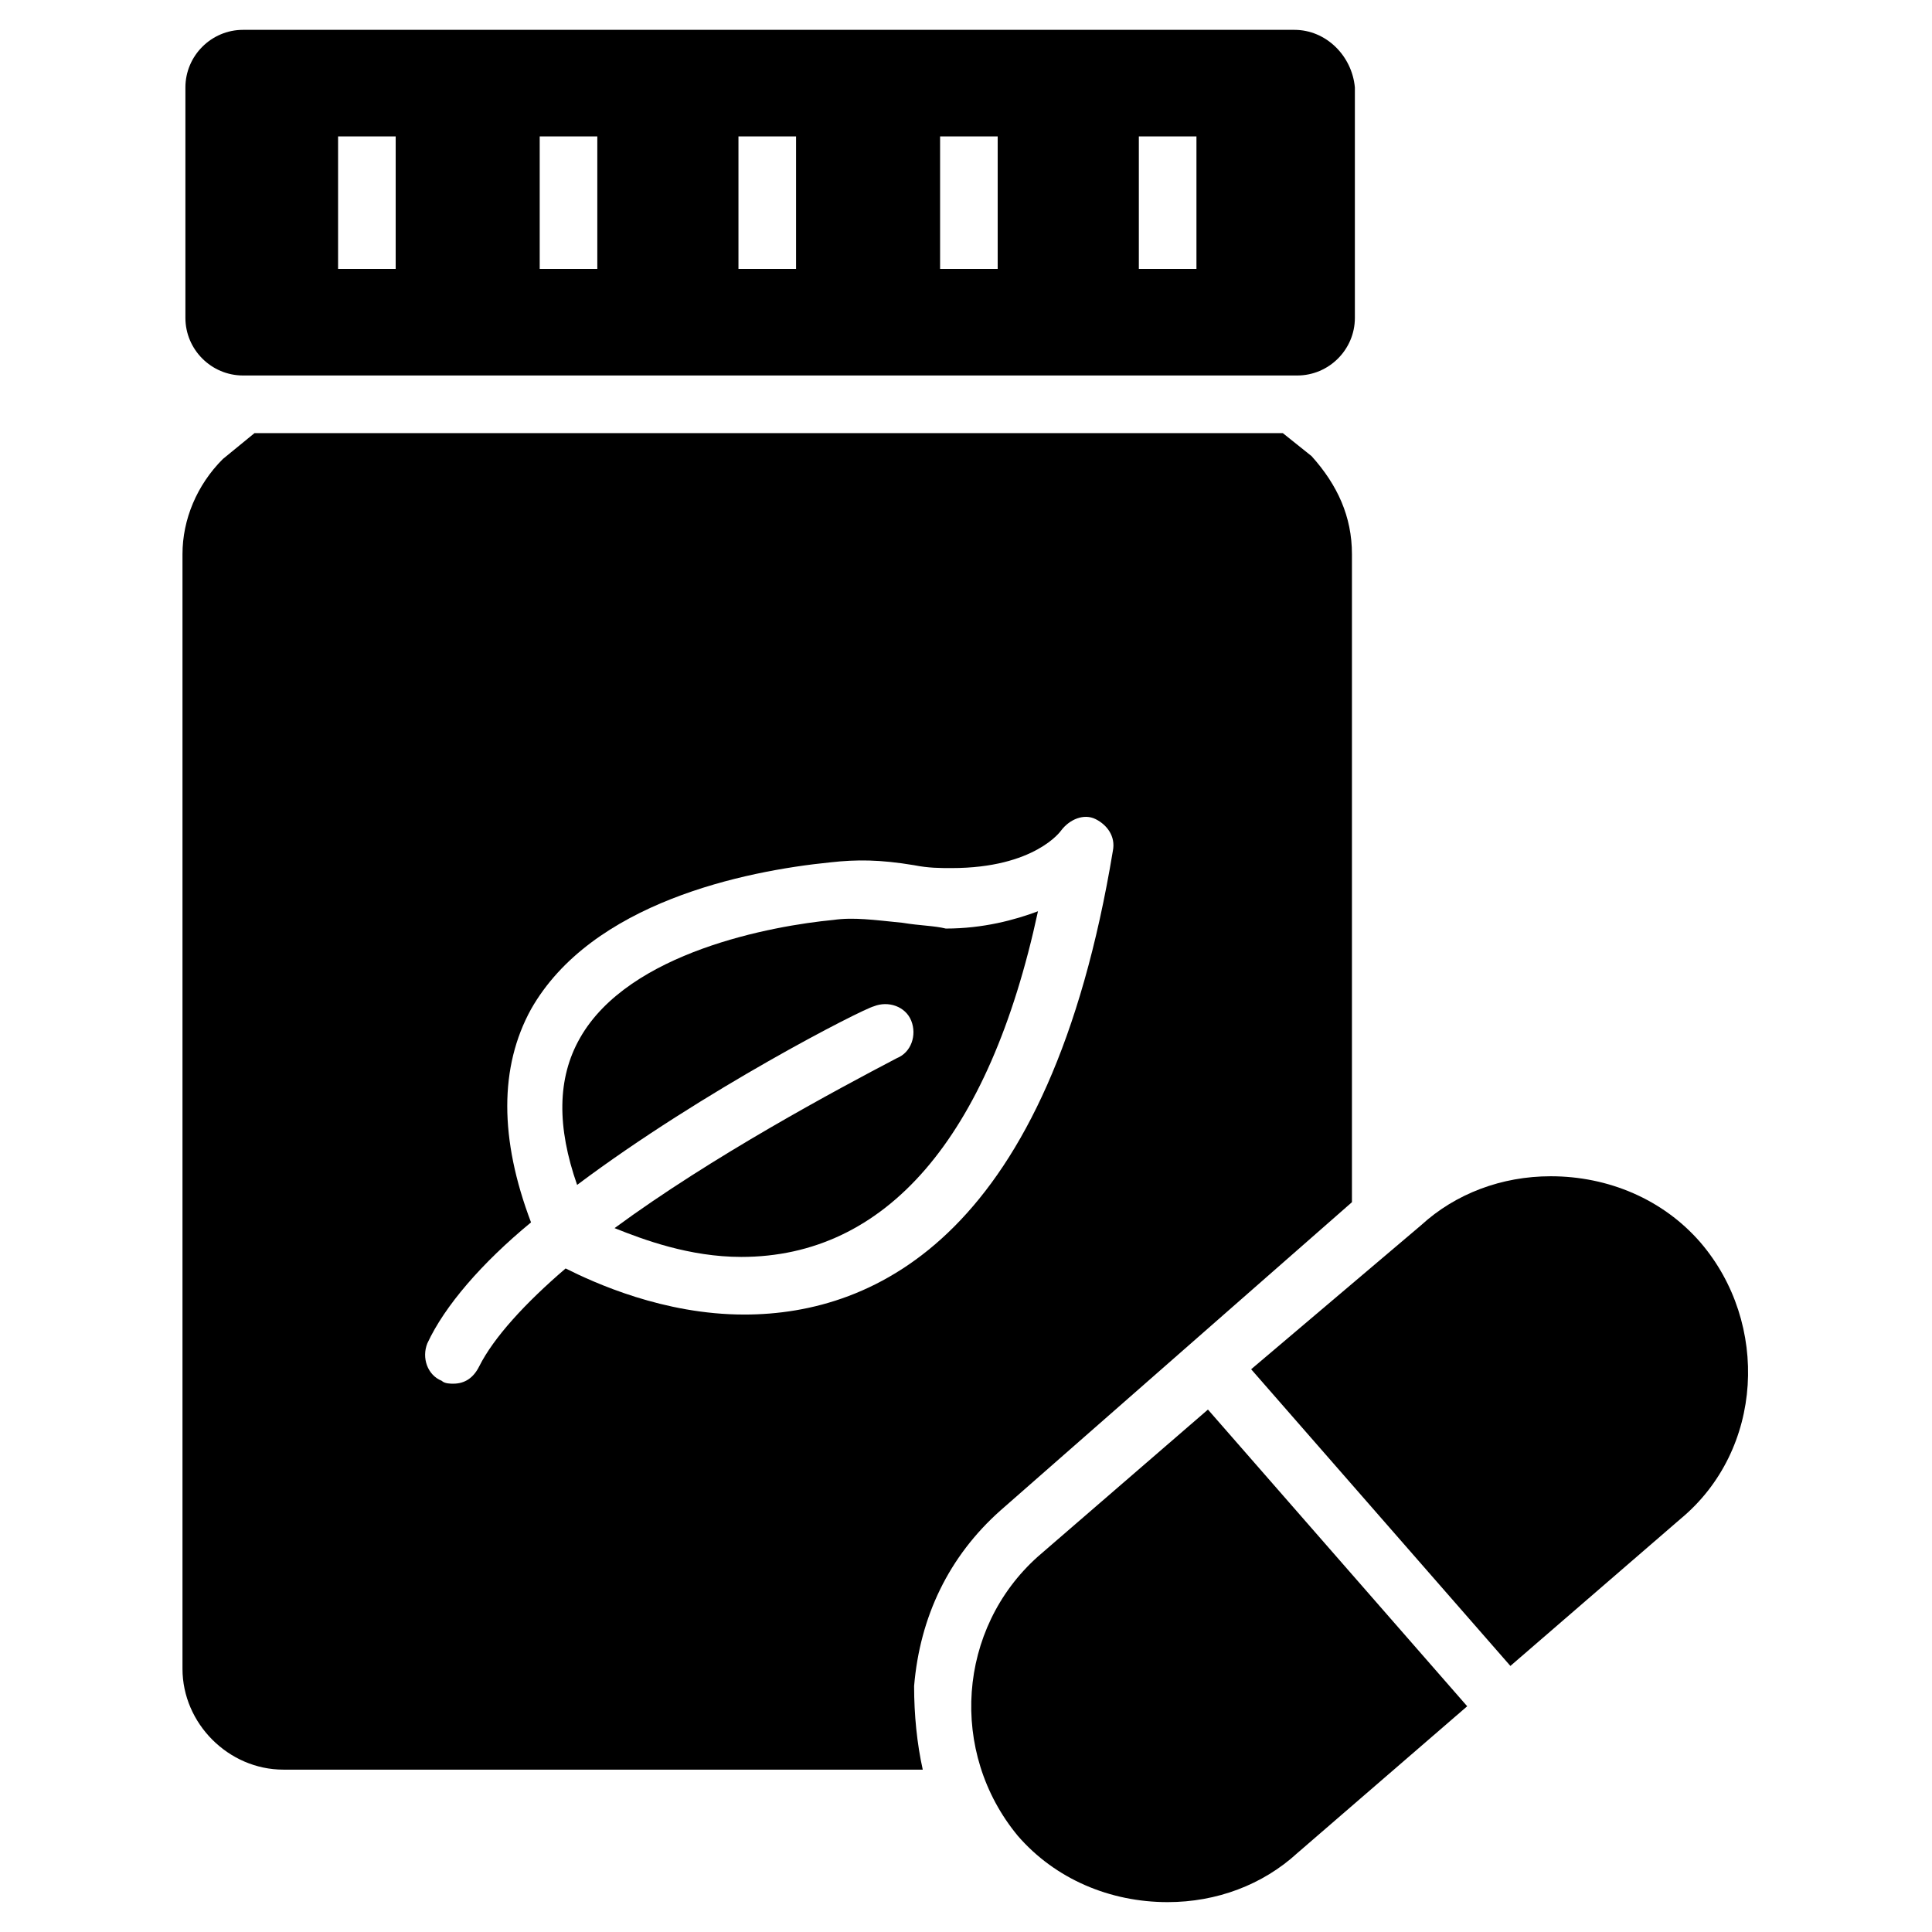
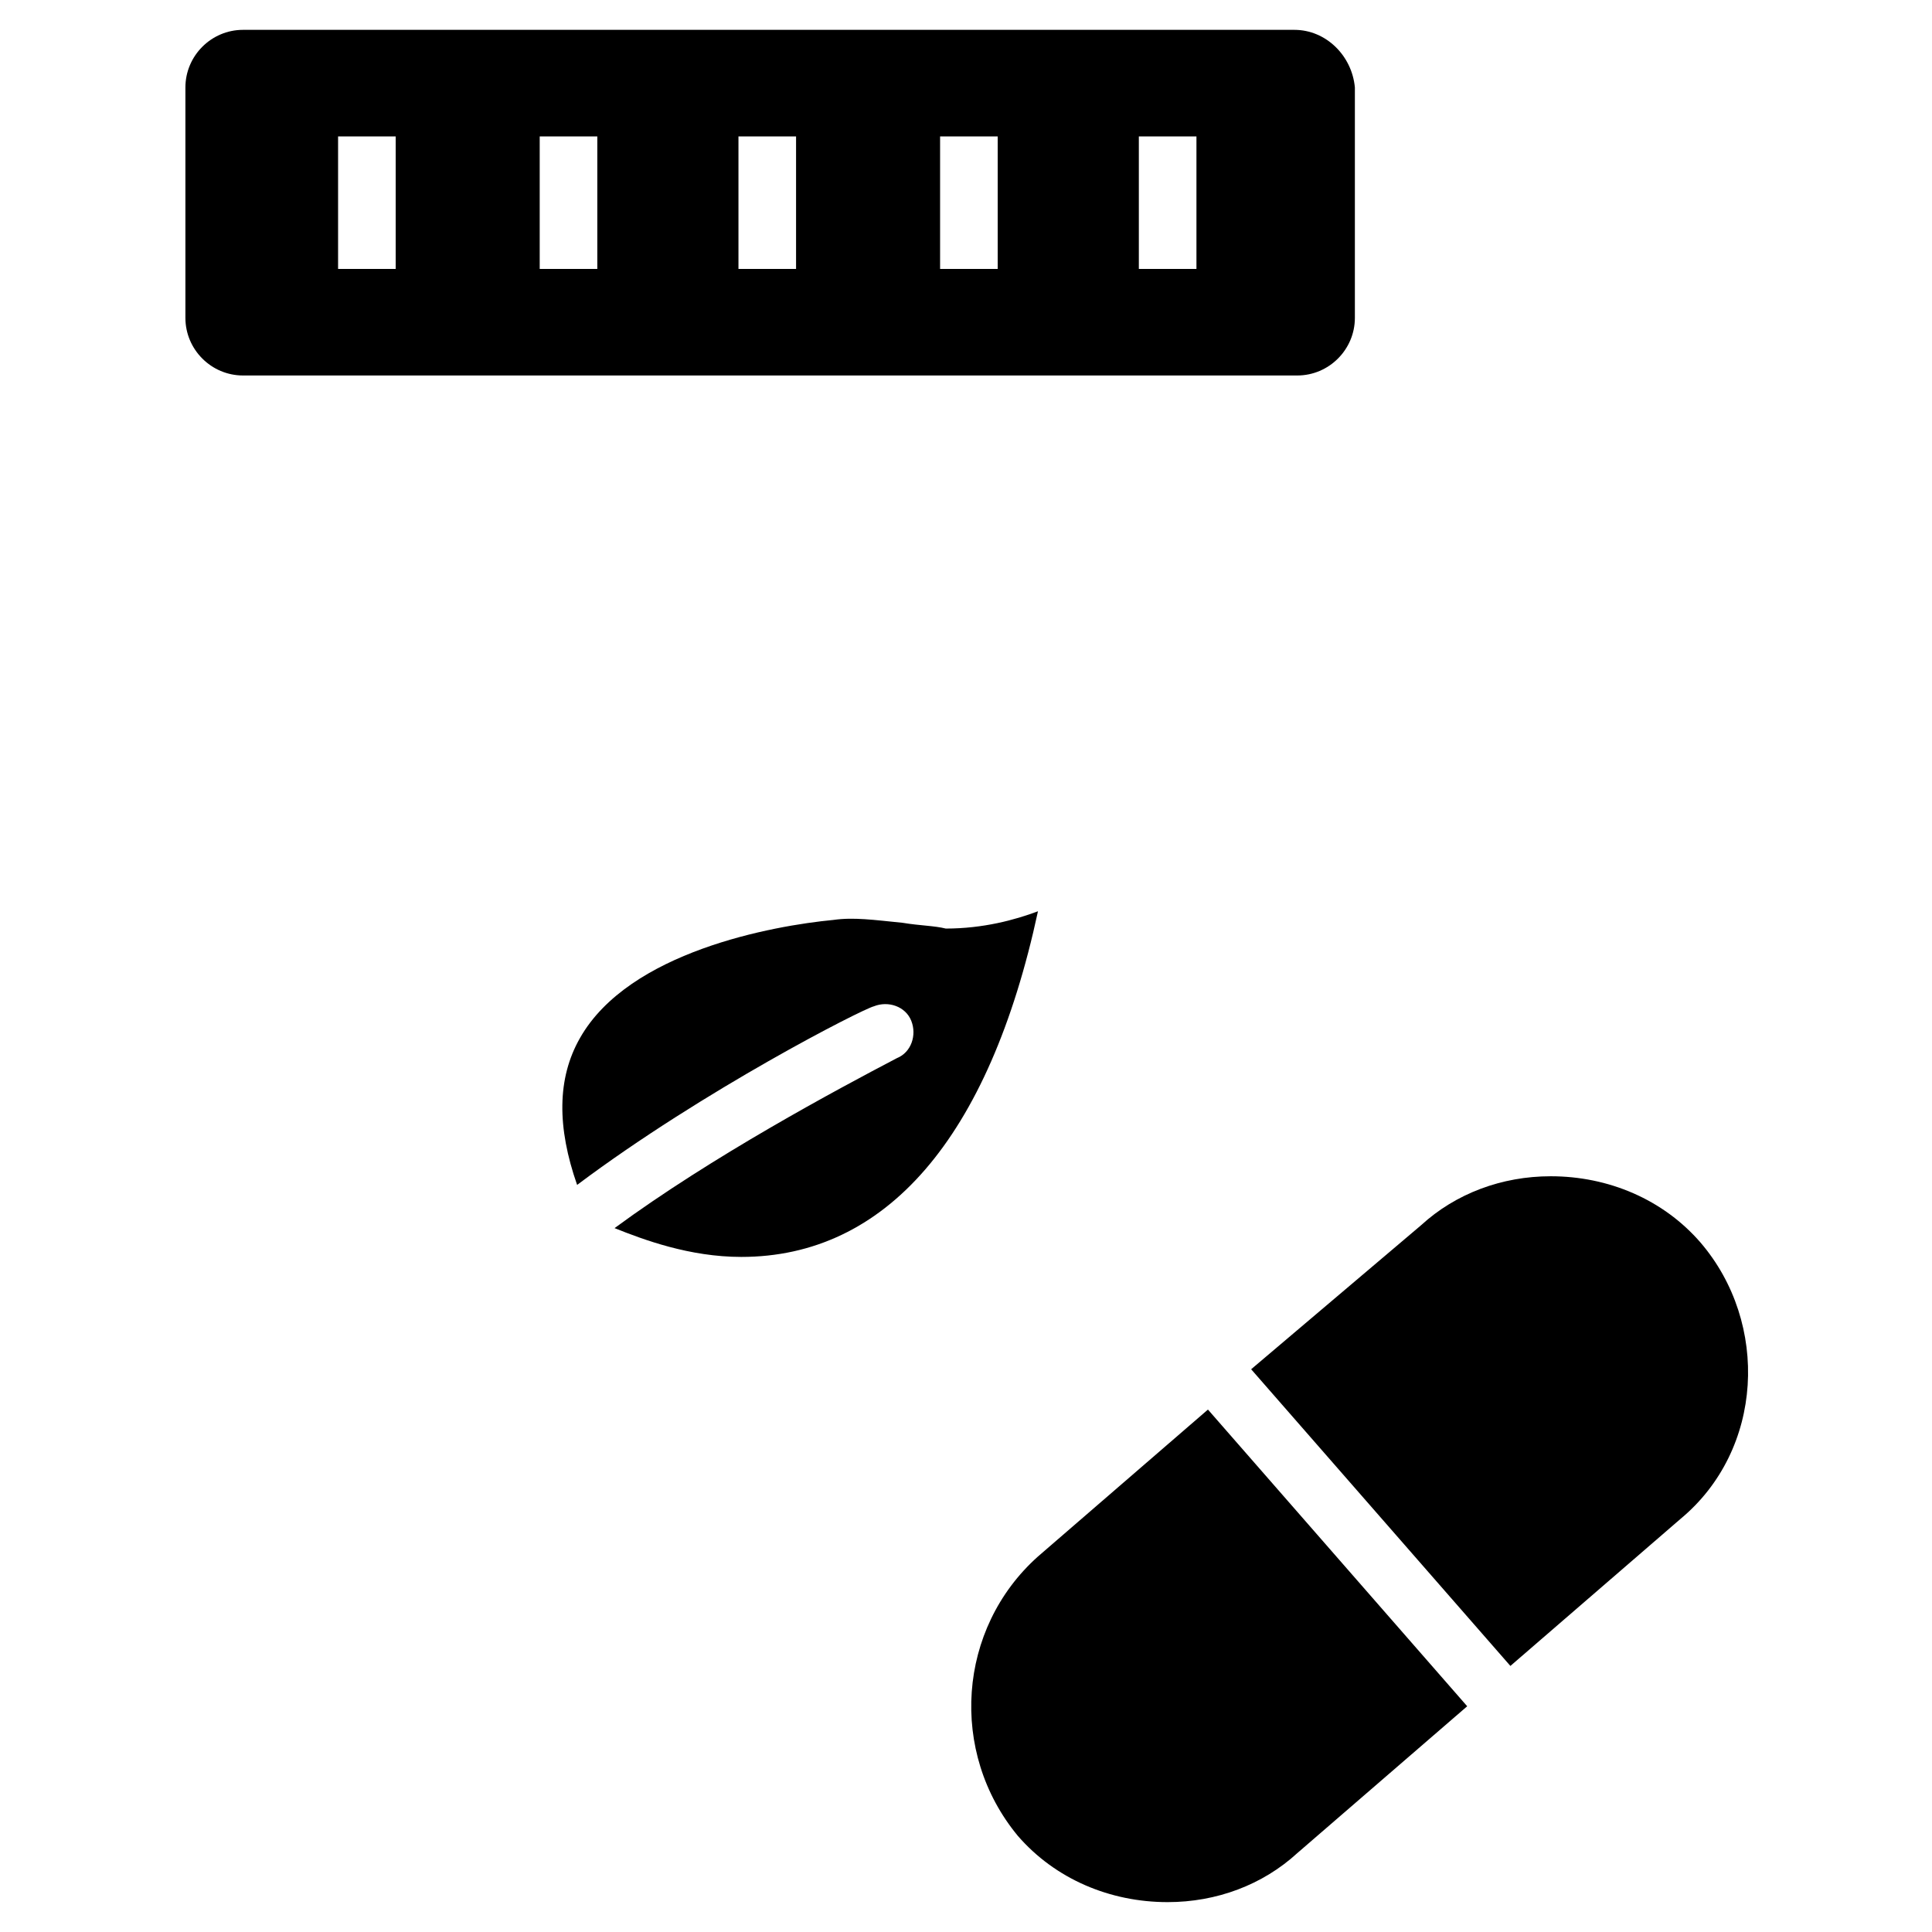
<svg xmlns="http://www.w3.org/2000/svg" fill="#000000" width="800px" height="800px" version="1.1" viewBox="144 144 512 512">
  <g>
    <path d="m464.12 517.55-45.039 38.93c-21.375 19.082-23.664 51.906-5.344 74.043 9.922 11.449 24.426 17.559 39.695 17.559 12.977 0 25.191-4.582 34.352-12.977l45.039-38.93z" />
    <path d="m594.65 473.28c-9.922-11.449-24.426-17.559-39.695-17.559-12.977 0-25.191 4.582-34.352 12.977l-45.035 38.168 68.703 78.625 45.039-38.93c22.133-18.32 23.66-51.91 5.34-73.281z" />
    <path d="m383.2 388.55c-7.633-0.762-12.977-1.527-18.32-0.762-16.031 1.527-54.199 8.398-67.176 31.297-6.106 10.688-6.106 23.664-0.762 38.93 33.586-25.191 75.57-46.562 78.625-47.328 3.816-1.527 8.398 0 9.922 3.816 1.527 3.816 0 8.398-3.816 9.922-16.031 8.398-48.855 25.953-74.809 45.039 7.633 3.055 19.848 7.633 33.586 7.633 38.168 0 65.648-31.297 78.625-91.602-6.106 2.289-14.504 4.582-24.426 4.582-3.051-0.762-6.867-0.762-11.449-1.527z" />
-     <path d="m491.6 264.89-7.633-6.106-272.52-0.004-8.398 6.871c-6.871 6.871-10.688 16.031-10.688 25.191v295.41c0 14.504 12.215 26.719 26.719 26.719h169.46c-1.527-6.871-2.293-14.504-2.293-22.137 1.527-18.32 9.16-34.352 22.902-46.562l93.129-81.68v-171.75c0-9.922-3.82-18.32-10.688-25.953zm-150.38 227.48c-21.375 0-39.695-8.398-47.328-12.215-10.688 9.16-19.082 18.32-22.902 25.953-1.527 3.055-3.816 4.582-6.871 4.582-0.762 0-2.289 0-3.055-0.762-3.816-1.527-5.344-6.106-3.816-9.922 4.582-9.922 14.504-21.375 27.48-32.062-8.398-22.137-8.398-41.223 0-56.488 16.031-28.242 56.488-36.641 79.387-38.93 6.871-0.762 12.977-0.762 22.137 0.762 3.816 0.762 6.871 0.762 9.922 0.762 22.137 0 29.008-9.922 29.008-9.922 2.289-3.055 6.106-4.582 9.16-3.055s5.344 4.582 4.582 8.398c-16.789 101.52-62.59 122.9-97.703 122.9z" />
    <path d="m487.02 151.91h-278.62c-8.398 0-15.266 6.871-15.266 15.266v61.066c0 8.398 6.871 15.266 15.266 15.266h279.39c8.398 0 15.266-6.871 15.266-15.266v-61.066c-0.762-8.395-7.633-15.266-16.031-15.266zm-238.16 63.359h-15.266v-35.113h15.266zm53.434 0h-15.266v-35.113h15.266zm52.672 0h-15.266v-35.113h15.266zm53.434 0h-15.266v-35.113h15.266zm52.672 0h-15.266v-35.113h15.266z" />
  </g>
</svg>